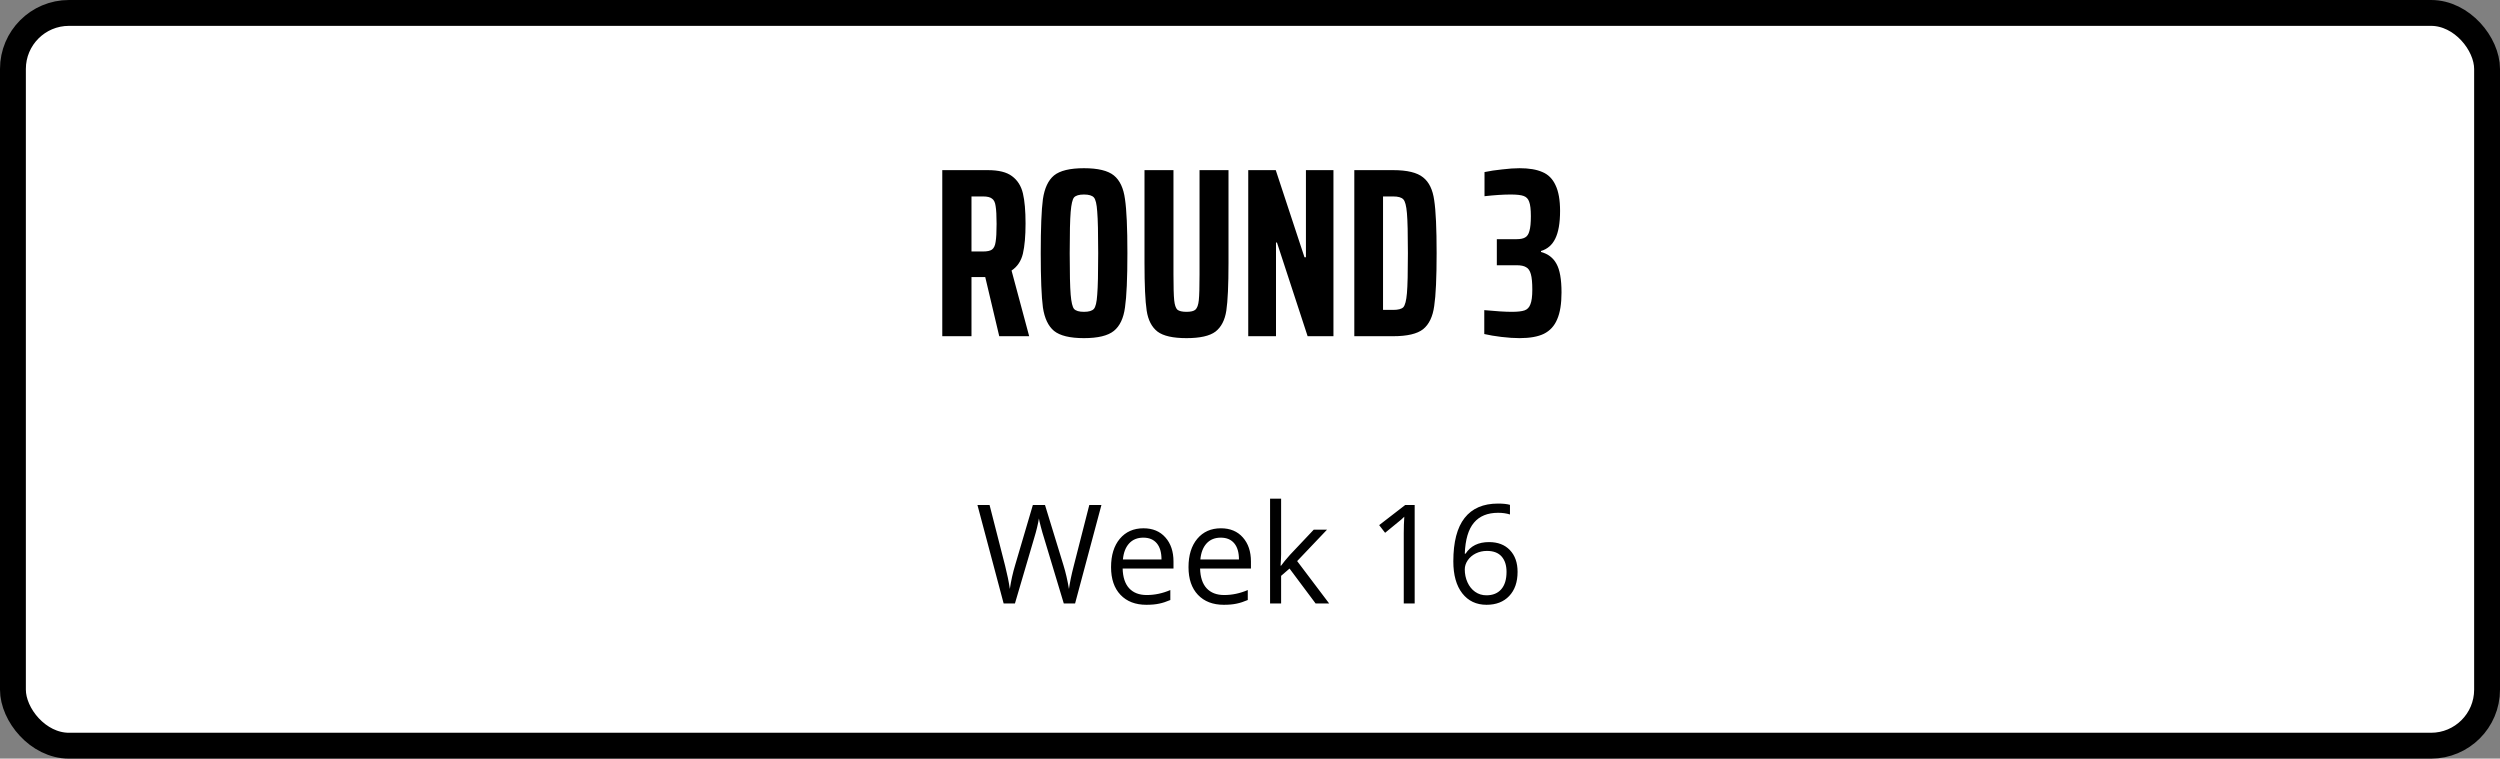
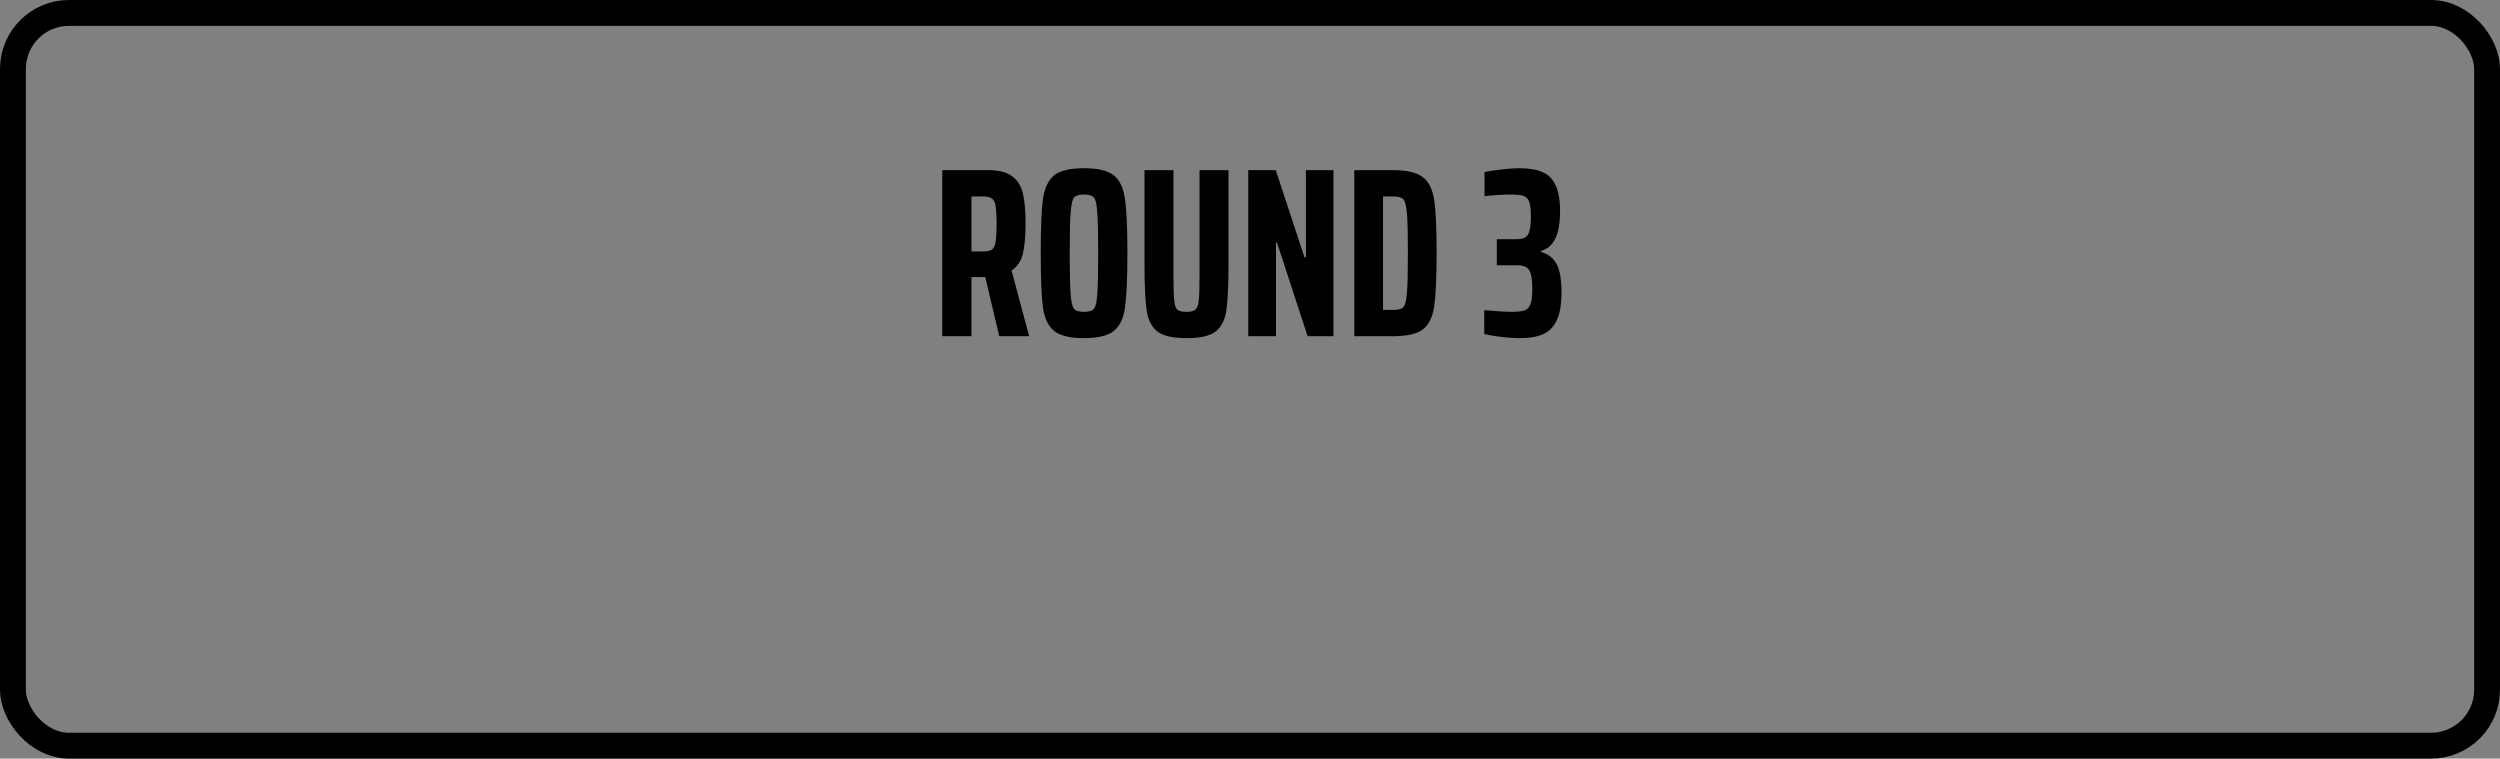
<svg xmlns="http://www.w3.org/2000/svg" width="290" height="88" viewBox="0 0 290 88" fill="none">
  <rect x="0" y="0" width="290" height="88" fill="#808080" stroke="none" />
-   <rect x="1.5" y="1.5" width="287" height="85" rx="6.5" fill="white" />
  <rect x="1.5" y="1.5" width="287" height="85" rx="6.5" stroke="black" stroke-width="3" />
  <path d="M115.912 39L114.288 32.14H114.232H112.692V39H109.304V19.736H114.596C115.846 19.736 116.78 19.969 117.396 20.436C118.03 20.903 118.45 21.565 118.656 22.424C118.861 23.283 118.964 24.449 118.964 25.924C118.964 27.38 118.861 28.547 118.656 29.424C118.45 30.283 118.012 30.936 117.34 31.384L119.384 39H115.912ZM114.036 29.172C114.521 29.172 114.866 29.097 115.072 28.948C115.296 28.78 115.436 28.481 115.492 28.052C115.566 27.623 115.604 26.932 115.604 25.98C115.604 25.028 115.566 24.337 115.492 23.908C115.436 23.479 115.296 23.189 115.072 23.04C114.866 22.872 114.521 22.788 114.036 22.788H112.692V29.172H114.036ZM125.738 39.224C124.114 39.224 122.957 38.944 122.266 38.384C121.594 37.824 121.165 36.919 120.978 35.668C120.81 34.399 120.726 32.299 120.726 29.368C120.726 26.437 120.81 24.347 120.978 23.096C121.165 21.827 121.594 20.912 122.266 20.352C122.957 19.792 124.114 19.512 125.738 19.512C127.362 19.512 128.519 19.792 129.21 20.352C129.901 20.912 130.33 21.827 130.498 23.096C130.685 24.347 130.778 26.437 130.778 29.368C130.778 32.299 130.685 34.399 130.498 35.668C130.33 36.919 129.901 37.824 129.21 38.384C128.519 38.944 127.362 39.224 125.738 39.224ZM125.738 36.172C126.298 36.172 126.681 36.06 126.886 35.836C127.091 35.612 127.222 35.061 127.278 34.184C127.353 33.307 127.39 31.701 127.39 29.368C127.39 27.035 127.353 25.429 127.278 24.552C127.222 23.675 127.091 23.124 126.886 22.9C126.681 22.676 126.298 22.564 125.738 22.564C125.178 22.564 124.795 22.676 124.59 22.9C124.403 23.124 124.273 23.684 124.198 24.58C124.123 25.457 124.086 27.053 124.086 29.368C124.086 31.683 124.123 33.288 124.198 34.184C124.273 35.061 124.403 35.612 124.59 35.836C124.795 36.06 125.178 36.172 125.738 36.172ZM142.506 19.736V30.516C142.506 33.073 142.422 34.912 142.254 36.032C142.086 37.133 141.666 37.945 140.994 38.468C140.322 38.972 139.202 39.224 137.634 39.224C136.066 39.224 134.946 38.972 134.274 38.468C133.602 37.945 133.182 37.133 133.014 36.032C132.846 34.912 132.762 33.073 132.762 30.516V19.736H136.122V31.832C136.122 33.269 136.15 34.268 136.206 34.828C136.262 35.369 136.383 35.733 136.57 35.92C136.775 36.088 137.13 36.172 137.634 36.172C138.138 36.172 138.483 36.088 138.67 35.92C138.875 35.733 139.006 35.369 139.062 34.828C139.118 34.287 139.146 33.288 139.146 31.832V19.736H142.506ZM151.684 39L148.128 28.136H148.016V39H144.796V19.736H147.988L151.32 29.844H151.488V19.736H154.68V39H151.684ZM157.1 19.736H161.608C163.232 19.736 164.39 20.016 165.08 20.576C165.771 21.117 166.2 22.004 166.368 23.236C166.555 24.449 166.648 26.493 166.648 29.368C166.648 32.224 166.555 34.268 166.368 35.5C166.2 36.732 165.771 37.628 165.08 38.188C164.39 38.729 163.232 39 161.608 39H157.1V19.736ZM161.608 35.948C162.187 35.948 162.579 35.845 162.784 35.64C162.99 35.416 163.13 34.875 163.204 34.016C163.279 33.157 163.316 31.608 163.316 29.368C163.316 27.128 163.279 25.579 163.204 24.72C163.13 23.861 162.99 23.329 162.784 23.124C162.579 22.9 162.187 22.788 161.608 22.788H160.432V35.948H161.608ZM176.264 39.224C175.648 39.224 174.948 39.177 174.164 39.084C173.399 38.991 172.736 38.879 172.176 38.748V35.976C173.557 36.107 174.621 36.172 175.368 36.172C176.04 36.172 176.535 36.116 176.852 36.004C177.169 35.892 177.393 35.659 177.524 35.304C177.673 34.949 177.748 34.38 177.748 33.596C177.748 32.793 177.692 32.196 177.58 31.804C177.468 31.393 177.281 31.123 177.02 30.992C176.777 30.843 176.413 30.768 175.928 30.768H173.632V27.744H175.928C176.357 27.744 176.684 27.679 176.908 27.548C177.151 27.417 177.319 27.165 177.412 26.792C177.524 26.419 177.58 25.849 177.58 25.084C177.58 24.3 177.515 23.74 177.384 23.404C177.272 23.068 177.057 22.844 176.74 22.732C176.441 22.62 175.937 22.564 175.228 22.564C174.388 22.564 173.38 22.629 172.204 22.76V19.96C172.82 19.829 173.501 19.727 174.248 19.652C175.013 19.559 175.685 19.512 176.264 19.512C177.365 19.512 178.252 19.661 178.924 19.96C179.596 20.24 180.1 20.744 180.436 21.472C180.791 22.2 180.968 23.199 180.968 24.468C180.968 25.868 180.781 26.941 180.408 27.688C180.053 28.416 179.503 28.892 178.756 29.116V29.228C179.577 29.452 180.175 29.909 180.548 30.6C180.94 31.291 181.136 32.401 181.136 33.932C181.136 35.239 180.968 36.275 180.632 37.04C180.315 37.805 179.801 38.365 179.092 38.72C178.401 39.056 177.459 39.224 176.264 39.224Z" fill="black" />
-   <path d="M124.711 70H123.398L121.094 62.352C120.984 62.013 120.862 61.586 120.727 61.07C120.591 60.555 120.521 60.245 120.516 60.141C120.401 60.828 120.219 61.581 119.969 62.398L117.734 70H116.422L113.383 58.578H114.789L116.594 65.633C116.844 66.622 117.026 67.518 117.141 68.32C117.281 67.367 117.49 66.435 117.766 65.523L119.812 58.578H121.219L123.367 65.586C123.617 66.393 123.828 67.305 124 68.32C124.099 67.581 124.286 66.68 124.562 65.617L126.359 58.578H127.766L124.711 70ZM132.977 70.156C131.711 70.156 130.711 69.771 129.977 69C129.247 68.229 128.883 67.159 128.883 65.789C128.883 64.409 129.221 63.312 129.898 62.5C130.581 61.688 131.495 61.281 132.641 61.281C133.714 61.281 134.562 61.635 135.188 62.344C135.812 63.047 136.125 63.977 136.125 65.133V65.953H130.227C130.253 66.958 130.505 67.721 130.984 68.242C131.469 68.763 132.148 69.023 133.023 69.023C133.945 69.023 134.857 68.831 135.758 68.445V69.602C135.299 69.799 134.865 69.94 134.453 70.023C134.047 70.112 133.555 70.156 132.977 70.156ZM132.625 62.367C131.938 62.367 131.388 62.591 130.977 63.039C130.57 63.487 130.331 64.107 130.258 64.898H134.734C134.734 64.081 134.552 63.456 134.188 63.023C133.823 62.586 133.302 62.367 132.625 62.367ZM141.961 70.156C140.695 70.156 139.695 69.771 138.961 69C138.232 68.229 137.867 67.159 137.867 65.789C137.867 64.409 138.206 63.312 138.883 62.5C139.565 61.688 140.479 61.281 141.625 61.281C142.698 61.281 143.547 61.635 144.172 62.344C144.797 63.047 145.109 63.977 145.109 65.133V65.953H139.211C139.237 66.958 139.49 67.721 139.969 68.242C140.453 68.763 141.133 69.023 142.008 69.023C142.93 69.023 143.841 68.831 144.742 68.445V69.602C144.284 69.799 143.849 69.94 143.438 70.023C143.031 70.112 142.539 70.156 141.961 70.156ZM141.609 62.367C140.922 62.367 140.372 62.591 139.961 63.039C139.555 63.487 139.315 64.107 139.242 64.898H143.719C143.719 64.081 143.536 63.456 143.172 63.023C142.807 62.586 142.286 62.367 141.609 62.367ZM148.609 65.617C148.833 65.299 149.174 64.883 149.633 64.367L152.398 61.438H153.938L150.469 65.086L154.18 70H152.609L149.586 65.953L148.609 66.797V70H147.328V57.844H148.609V64.289C148.609 64.576 148.589 65.018 148.547 65.617H148.609ZM164.102 70H162.836V61.859C162.836 61.182 162.857 60.542 162.898 59.938C162.789 60.047 162.667 60.161 162.531 60.281C162.396 60.401 161.776 60.909 160.672 61.805L159.984 60.914L163.008 58.578H164.102V70ZM168.586 65.117C168.586 62.872 169.021 61.195 169.891 60.086C170.766 58.971 172.057 58.414 173.766 58.414C174.354 58.414 174.818 58.464 175.156 58.562V59.68C174.755 59.55 174.297 59.484 173.781 59.484C172.557 59.484 171.622 59.867 170.977 60.633C170.331 61.393 169.977 62.591 169.914 64.227H170.008C170.581 63.331 171.487 62.883 172.727 62.883C173.753 62.883 174.56 63.193 175.148 63.812C175.742 64.432 176.039 65.273 176.039 66.336C176.039 67.523 175.714 68.458 175.062 69.141C174.417 69.818 173.542 70.156 172.438 70.156C171.255 70.156 170.318 69.713 169.625 68.828C168.932 67.938 168.586 66.701 168.586 65.117ZM172.422 69.055C173.161 69.055 173.734 68.823 174.141 68.359C174.552 67.891 174.758 67.216 174.758 66.336C174.758 65.581 174.568 64.987 174.188 64.555C173.807 64.122 173.24 63.906 172.484 63.906C172.016 63.906 171.586 64.003 171.195 64.195C170.805 64.388 170.492 64.654 170.258 64.992C170.029 65.331 169.914 65.682 169.914 66.047C169.914 66.583 170.018 67.083 170.227 67.547C170.435 68.01 170.729 68.378 171.109 68.648C171.495 68.919 171.932 69.055 172.422 69.055Z" fill="black" />
</svg>